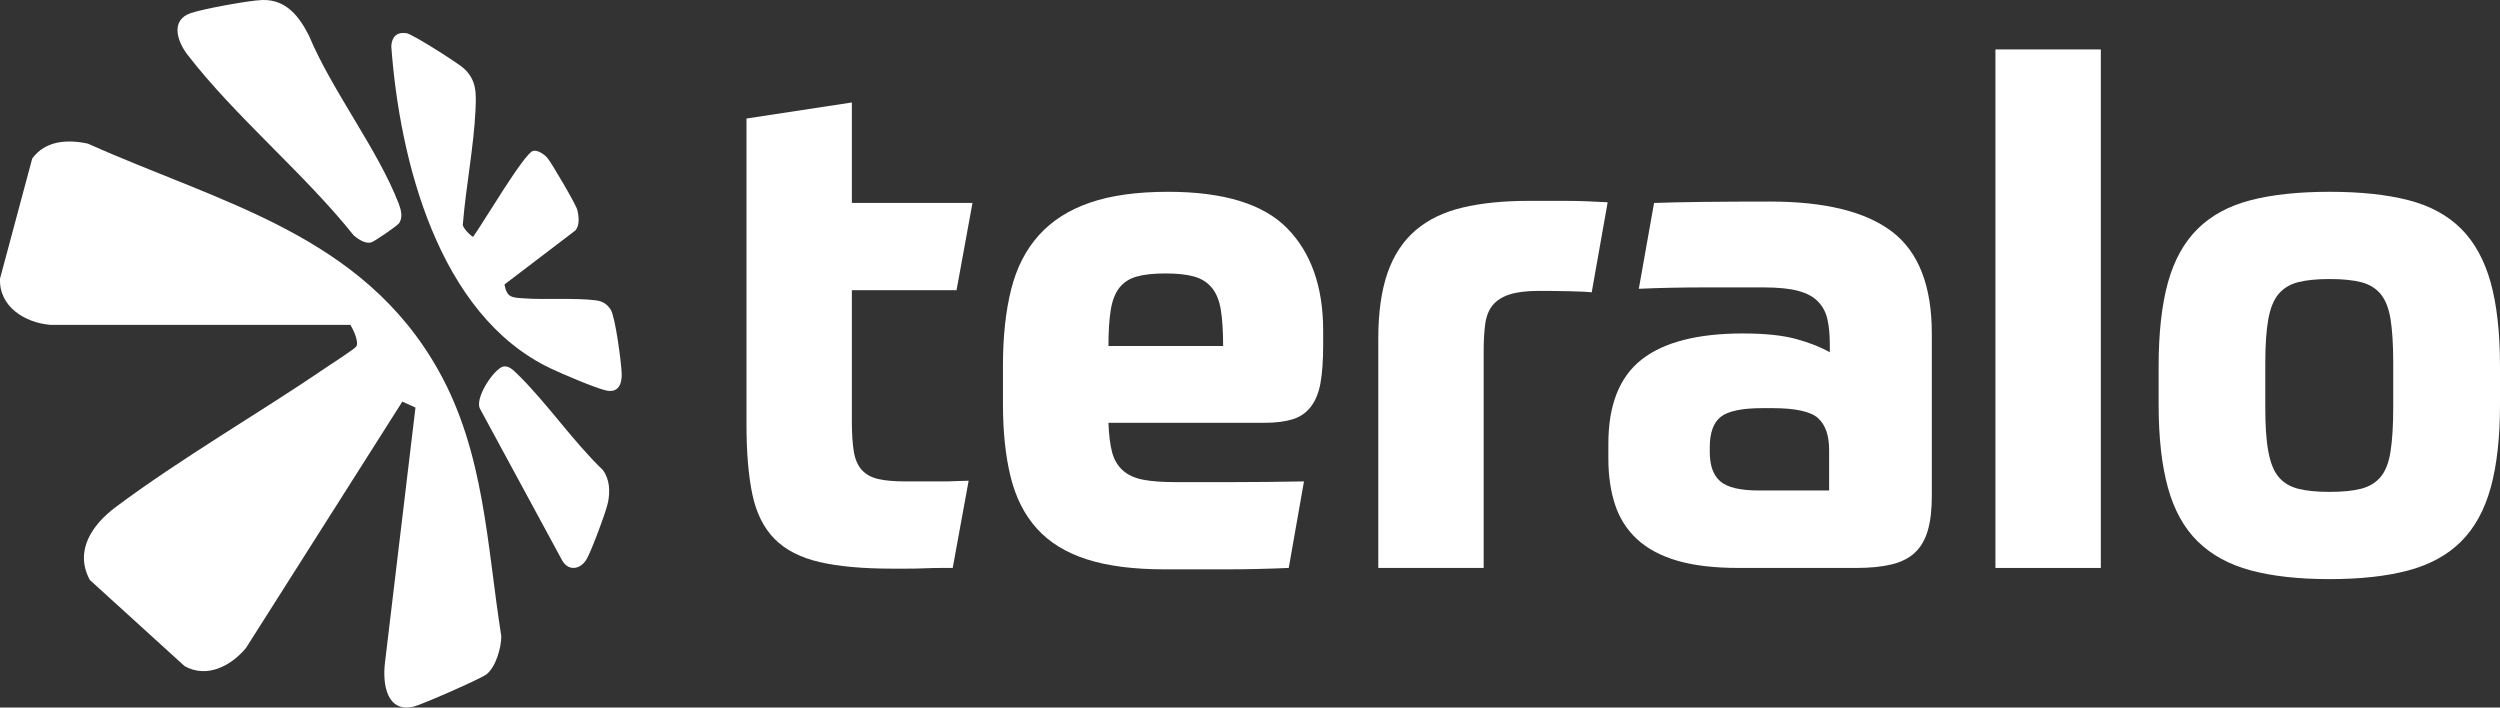
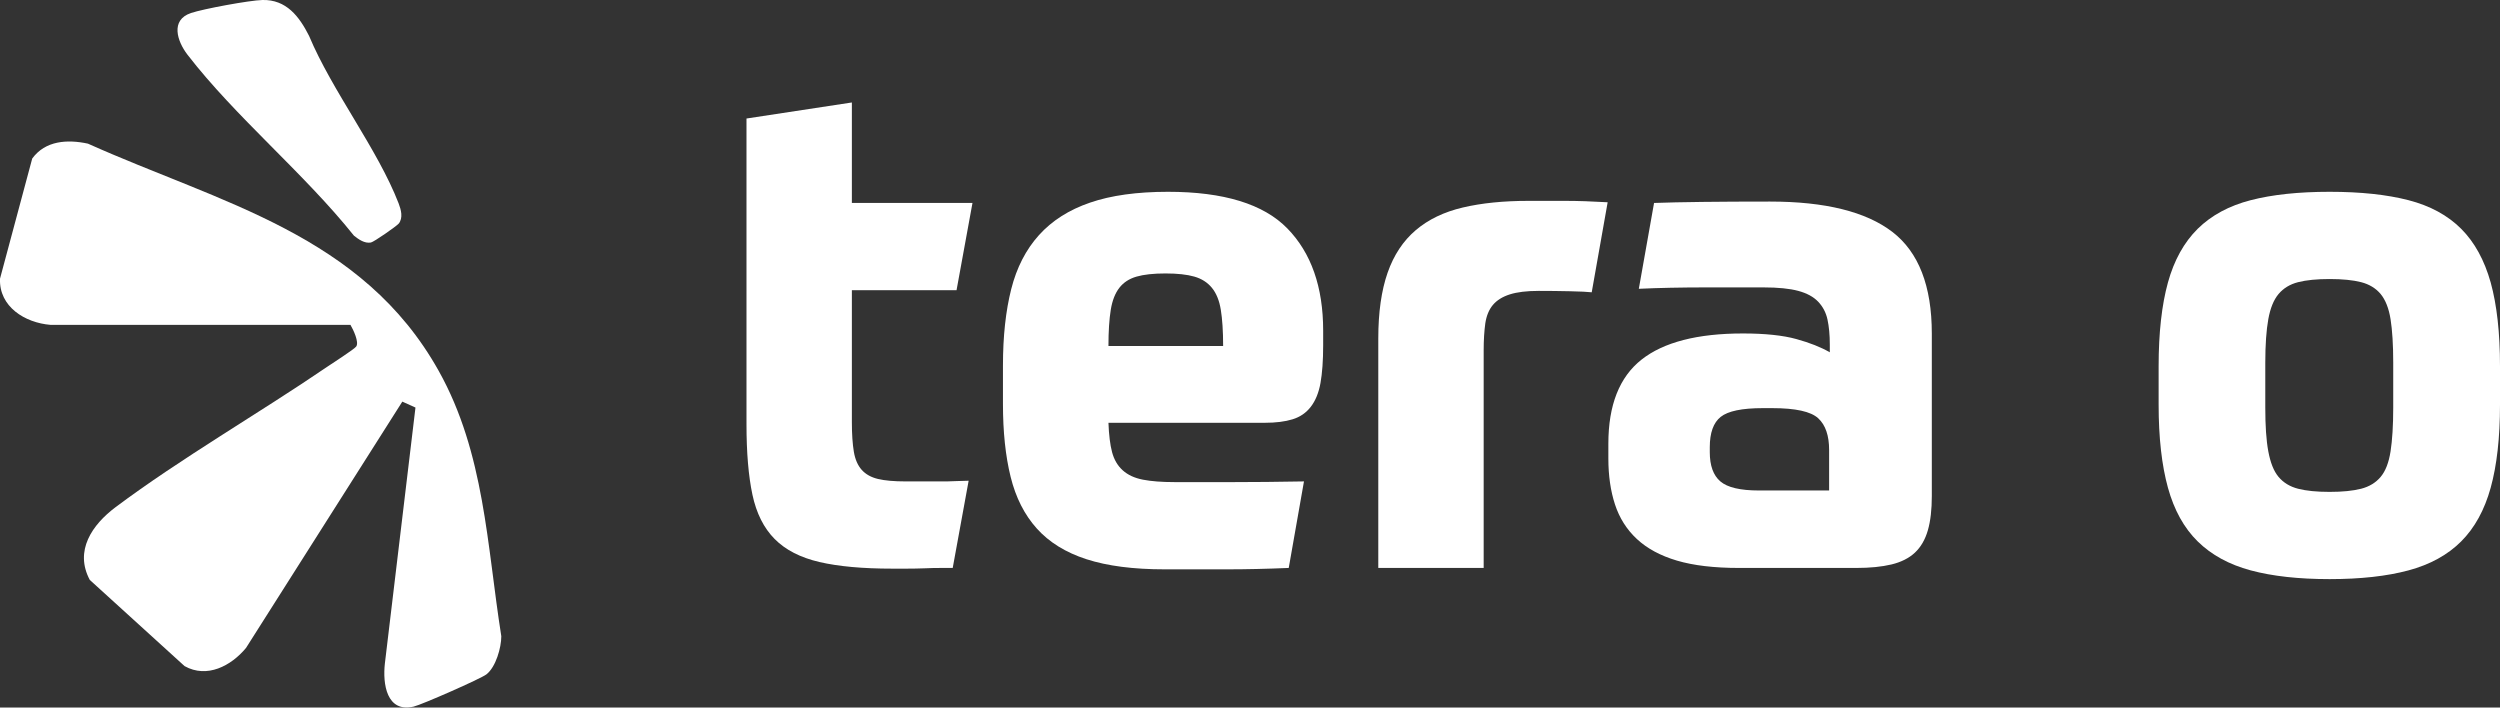
<svg xmlns="http://www.w3.org/2000/svg" id="Layer_1" data-name="Layer 1" viewBox="0 0 214.94 60.83">
  <rect x="0" y="0" width="214.94" height="60.83" fill="#333333" stroke="none" />
  <g>
    <g>
      <g>
        <g>
          <path fill="#FFFFFF" d="M73.24,24.95v11.34c0,1.04.06,1.89.17,2.55s.34,1.18.68,1.56c.34.38.81.64,1.4.78.59.14,1.38.21,2.37.21h2.88c.55,0,1.06,0,1.54-.03.47-.02.81-.03,1-.03l-1.37,7.5h-.94c-.44,0-.92,0-1.45.03-.53.02-1.05.03-1.57.03h-1.23c-2.55,0-4.64-.19-6.27-.57s-2.92-1.04-3.85-1.98-1.57-2.21-1.91-3.81-.51-3.62-.51-6.06V10.19l9.06-1.38v8.64h10.37l-1.37,7.5h-9.01.01Z" />
        </g>
        <g>
          <path fill="#FFFFFF" d="M95.3,36.35c.04,1.04.14,1.88.31,2.52s.47,1.16.91,1.56,1.02.67,1.74.81c.72.14,1.63.21,2.74.21h5.04c1.8,0,3.83-.02,6.07-.06l-1.31,7.44c-1.9.08-3.67.12-5.3.12h-5.36c-2.7,0-4.94-.29-6.73-.87-1.79-.58-3.21-1.46-4.27-2.64s-1.81-2.66-2.25-4.44-.66-3.87-.66-6.27v-3.3c0-2.52.24-4.71.71-6.57s1.27-3.41,2.39-4.65,2.58-2.17,4.39-2.79c1.8-.62,4.04-.93,6.7-.93,4.79,0,8.21,1.05,10.26,3.15s3.08,5.03,3.08,8.79v1.26c0,1.32-.08,2.4-.23,3.24s-.43,1.52-.83,2.04-.92.88-1.57,1.08-1.44.3-2.39.3h-13.45.01ZM100.2,23.51c-1.03,0-1.85.09-2.48.27-.63.18-1.12.5-1.48.96s-.61,1.09-.74,1.89-.2,1.84-.2,3.12h9.86c0-1.28-.07-2.32-.2-3.12s-.39-1.43-.77-1.89-.88-.78-1.51-.96c-.63-.18-1.45-.27-2.48-.27Z" />
        </g>
        <g>
          <path fill="#FFFFFF" d="M127.56,48.83h-9.06v-19.74c0-2.24.27-4.12.8-5.64.53-1.52,1.34-2.74,2.42-3.66s2.43-1.57,4.05-1.95c1.61-.38,3.49-.57,5.61-.57h3.22c1.04,0,2.25.04,3.62.12l-1.37,7.74c-.34-.04-.97-.07-1.88-.09s-1.81-.03-2.68-.03c-1.03,0-1.85.1-2.48.3-.63.2-1.11.5-1.45.9s-.56.93-.66,1.59c-.09.66-.14,1.43-.14,2.31v18.72h0Z" />
        </g>
        <g>
          <path fill="#FFFFFF" d="M166.09,42.65c0,1.16-.11,2.14-.34,2.94s-.6,1.44-1.11,1.92-1.19.82-2.02,1.02c-.84.2-1.84.3-3.02.3h-10.09c-2.13,0-3.91-.21-5.33-.63s-2.57-1.04-3.45-1.86c-.88-.82-1.5-1.81-1.88-2.97s-.57-2.48-.57-3.96v-1.26c0-3.32.95-5.73,2.85-7.23,1.9-1.5,4.81-2.25,8.72-2.25,1.9,0,3.43.16,4.59.48s2.12.7,2.88,1.14v-.66c0-.84-.07-1.56-.2-2.16-.13-.6-.4-1.11-.8-1.53-.4-.42-.97-.73-1.71-.93s-1.74-.3-2.99-.3h-5.04c-.97,0-1.95.01-2.94.03s-1.9.05-2.74.09l1.31-7.38c1.1-.04,2.49-.07,4.16-.09s3.61-.03,5.81-.03c4.75,0,8.25.87,10.52,2.61,2.26,1.74,3.39,4.65,3.39,8.73v13.98h0ZM147,38.87c0,1.16.3,2,.91,2.52s1.71.78,3.31.78h6.04v-3.48c0-1.24-.31-2.15-.94-2.73s-1.95-.87-3.96-.87h-.8c-1.79,0-2.99.25-3.62.75-.63.5-.94,1.37-.94,2.61v.42h0Z" />
-           <path fill="#FFFFFF" d="M171.56,4.25h9.06v44.58h-9.06V4.25Z" />
          <path fill="#FFFFFF" d="M200.29,16.49c2.66,0,4.92.24,6.78.72s3.37,1.3,4.53,2.46c1.16,1.16,2,2.7,2.54,4.62.53,1.92.8,4.32.8,7.2v3.3c0,2.84-.27,5.22-.8,7.14s-1.38,3.46-2.54,4.62-2.67,1.99-4.53,2.49-4.12.75-6.78.75-4.92-.25-6.78-.75-3.38-1.33-4.56-2.49-2.03-2.7-2.56-4.62-.8-4.3-.8-7.14v-3.3c0-2.88.27-5.28.8-7.2s1.39-3.46,2.56-4.62c1.18-1.16,2.7-1.98,4.56-2.46s4.12-.72,6.78-.72ZM205.76,31.19c0-1.56-.08-2.81-.23-3.75s-.44-1.66-.85-2.16c-.42-.5-.98-.84-1.68-1.02s-1.61-.27-2.71-.27-2,.09-2.71.27c-.7.18-1.26.52-1.68,1.02s-.71,1.22-.88,2.16-.26,2.19-.26,3.75v3.84c0,1.56.08,2.82.26,3.78s.46,1.69.88,2.19.98.84,1.68,1.02,1.6.27,2.71.27,2-.09,2.71-.27c.7-.18,1.26-.52,1.68-1.02s.7-1.23.85-2.19c.15-.96.23-2.22.23-3.78v-3.84Z" />
        </g>
      </g>
    </g>
  </g>
  <g>
    <path fill="#FFFFFF" d="M35.72,35.04l-1.13-.51-13.44,21.18c-1.28,1.54-3.35,2.64-5.28,1.56l-8.15-7.41c-1.34-2.51.2-4.74,2.21-6.25,5.64-4.22,12.3-8.05,18.18-12.06.44-.3,2.33-1.51,2.51-1.75.28-.36-.25-1.47-.49-1.87H4.34C2.15,27.75-.09,26.38,0,23.96l2.77-10.33c1.13-1.55,3.03-1.66,4.79-1.28,11.42,5.12,23.6,7.8,30.16,19.54,3.95,7.07,4.14,14.99,5.38,22.81,0,.98-.47,2.65-1.28,3.28-.49.38-5.57,2.61-6.25,2.77-2.33.55-2.68-1.95-2.48-3.71,0,0,2.63-22,2.63-22Z" />
-     <path fill="#FFFFFF" d="M40.69,20.34c.75-1.01,4.37-7.15,5.13-7.36.41-.11.95.28,1.22.57.34.37,2.48,4.04,2.59,4.48.14.55.23,1.35-.17,1.79l-6.09,4.64c.22,1.12.6,1.12,1.65,1.19,1.94.14,4.29-.06,6.2.17.58.07,1,.33,1.3.83.39.65.9,4.54.93,5.46s-.29,1.67-1.3,1.47c-.87-.17-3.9-1.47-4.82-1.91-9.67-4.6-12.98-17.96-13.69-27.7.05-.81.47-1.23,1.3-1.12.49.06,4.45,2.58,4.94,3.03,1.13,1.04,1.06,2.18,1,3.6-.15,3.16-.82,6.55-1.08,9.73-.15.32.81,1.21.9,1.15v-.02h-.01Z" />
    <path fill="#FFFFFF" d="M34.27,19.23c-.18.22-2.12,1.57-2.38,1.62-.54.1-1.06-.27-1.46-.59-4.28-5.36-10.18-10.2-14.32-15.57-.88-1.15-1.48-2.97.31-3.57C17.48.76,21.45.03,22.56,0c2.06-.05,3.17,1.42,4.01,3.08,1.98,4.73,5.89,9.73,7.7,14.4.21.55.41,1.25,0,1.76h0Z" />
-     <path fill="#FFFFFF" d="M43.29,31.51c.47-.07.81.29,1.12.58,2.57,2.49,4.81,5.81,7.42,8.32.59.8.63,1.8.45,2.75-.14.76-1.44,4.22-1.83,4.89-.53.93-1.59,1.1-2.13.11l-7.02-12.96c-.59-.91,1.23-3.57,1.99-3.69Z" />
  </g>
</svg>